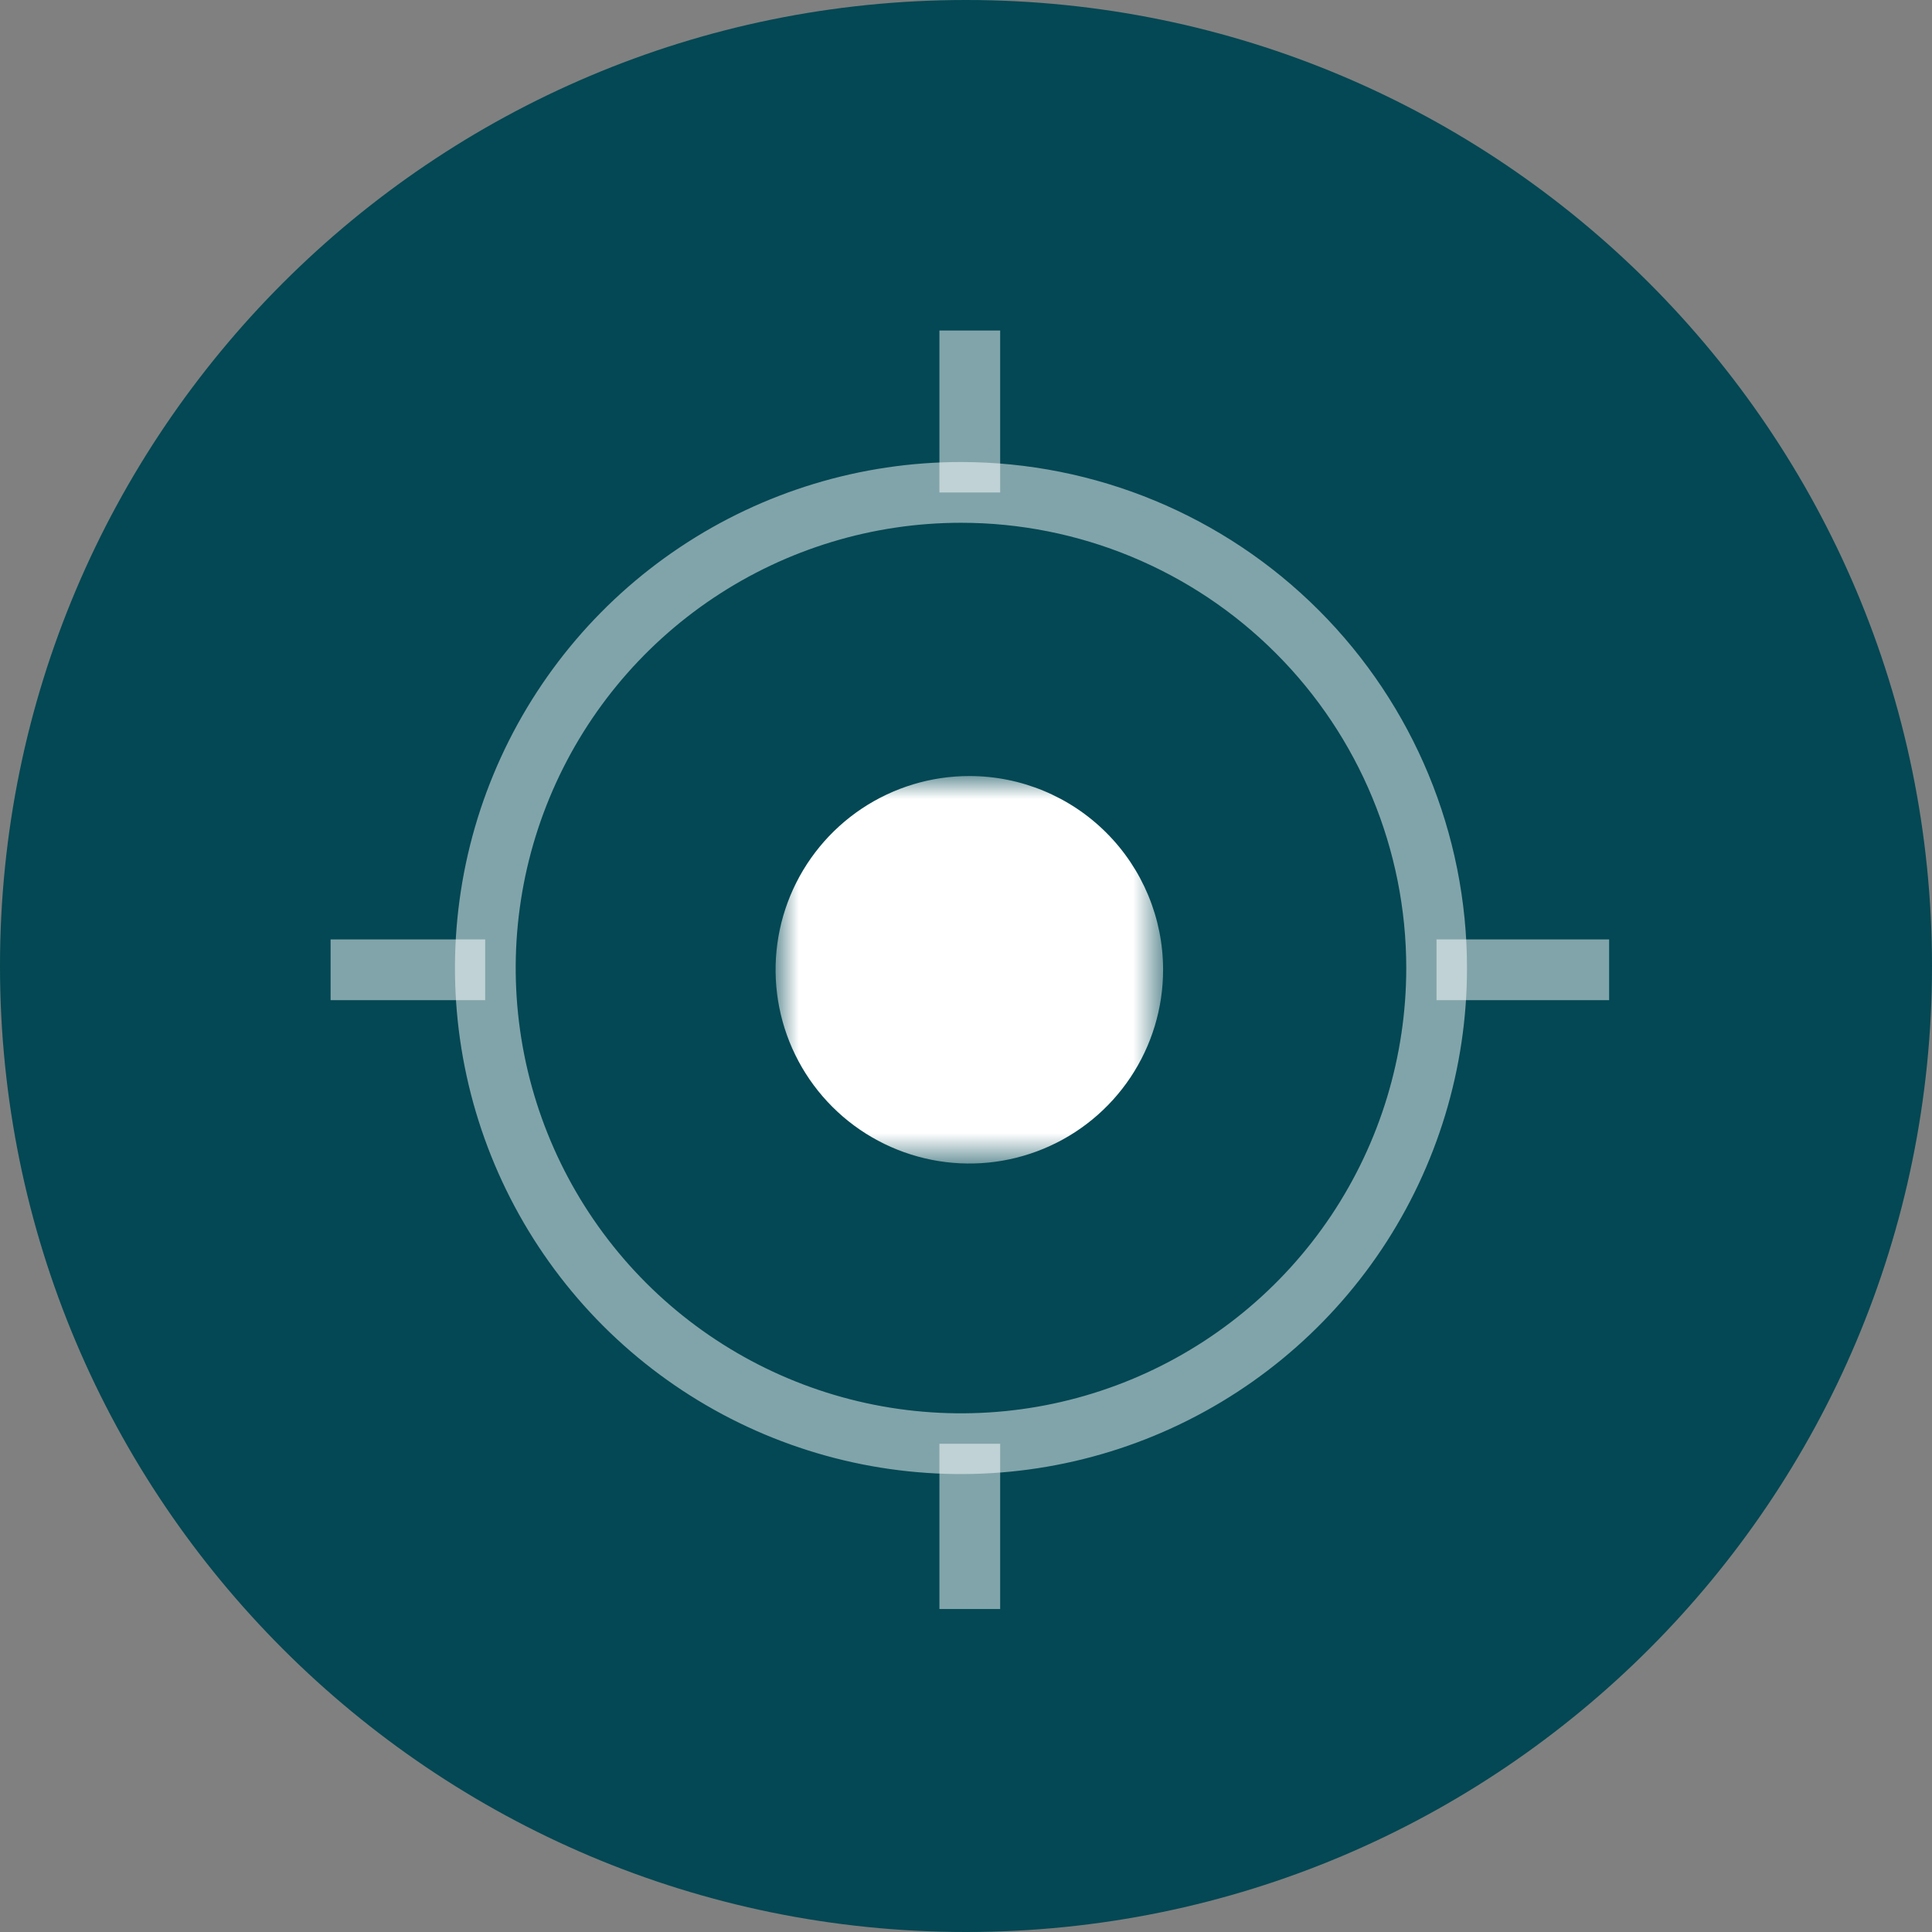
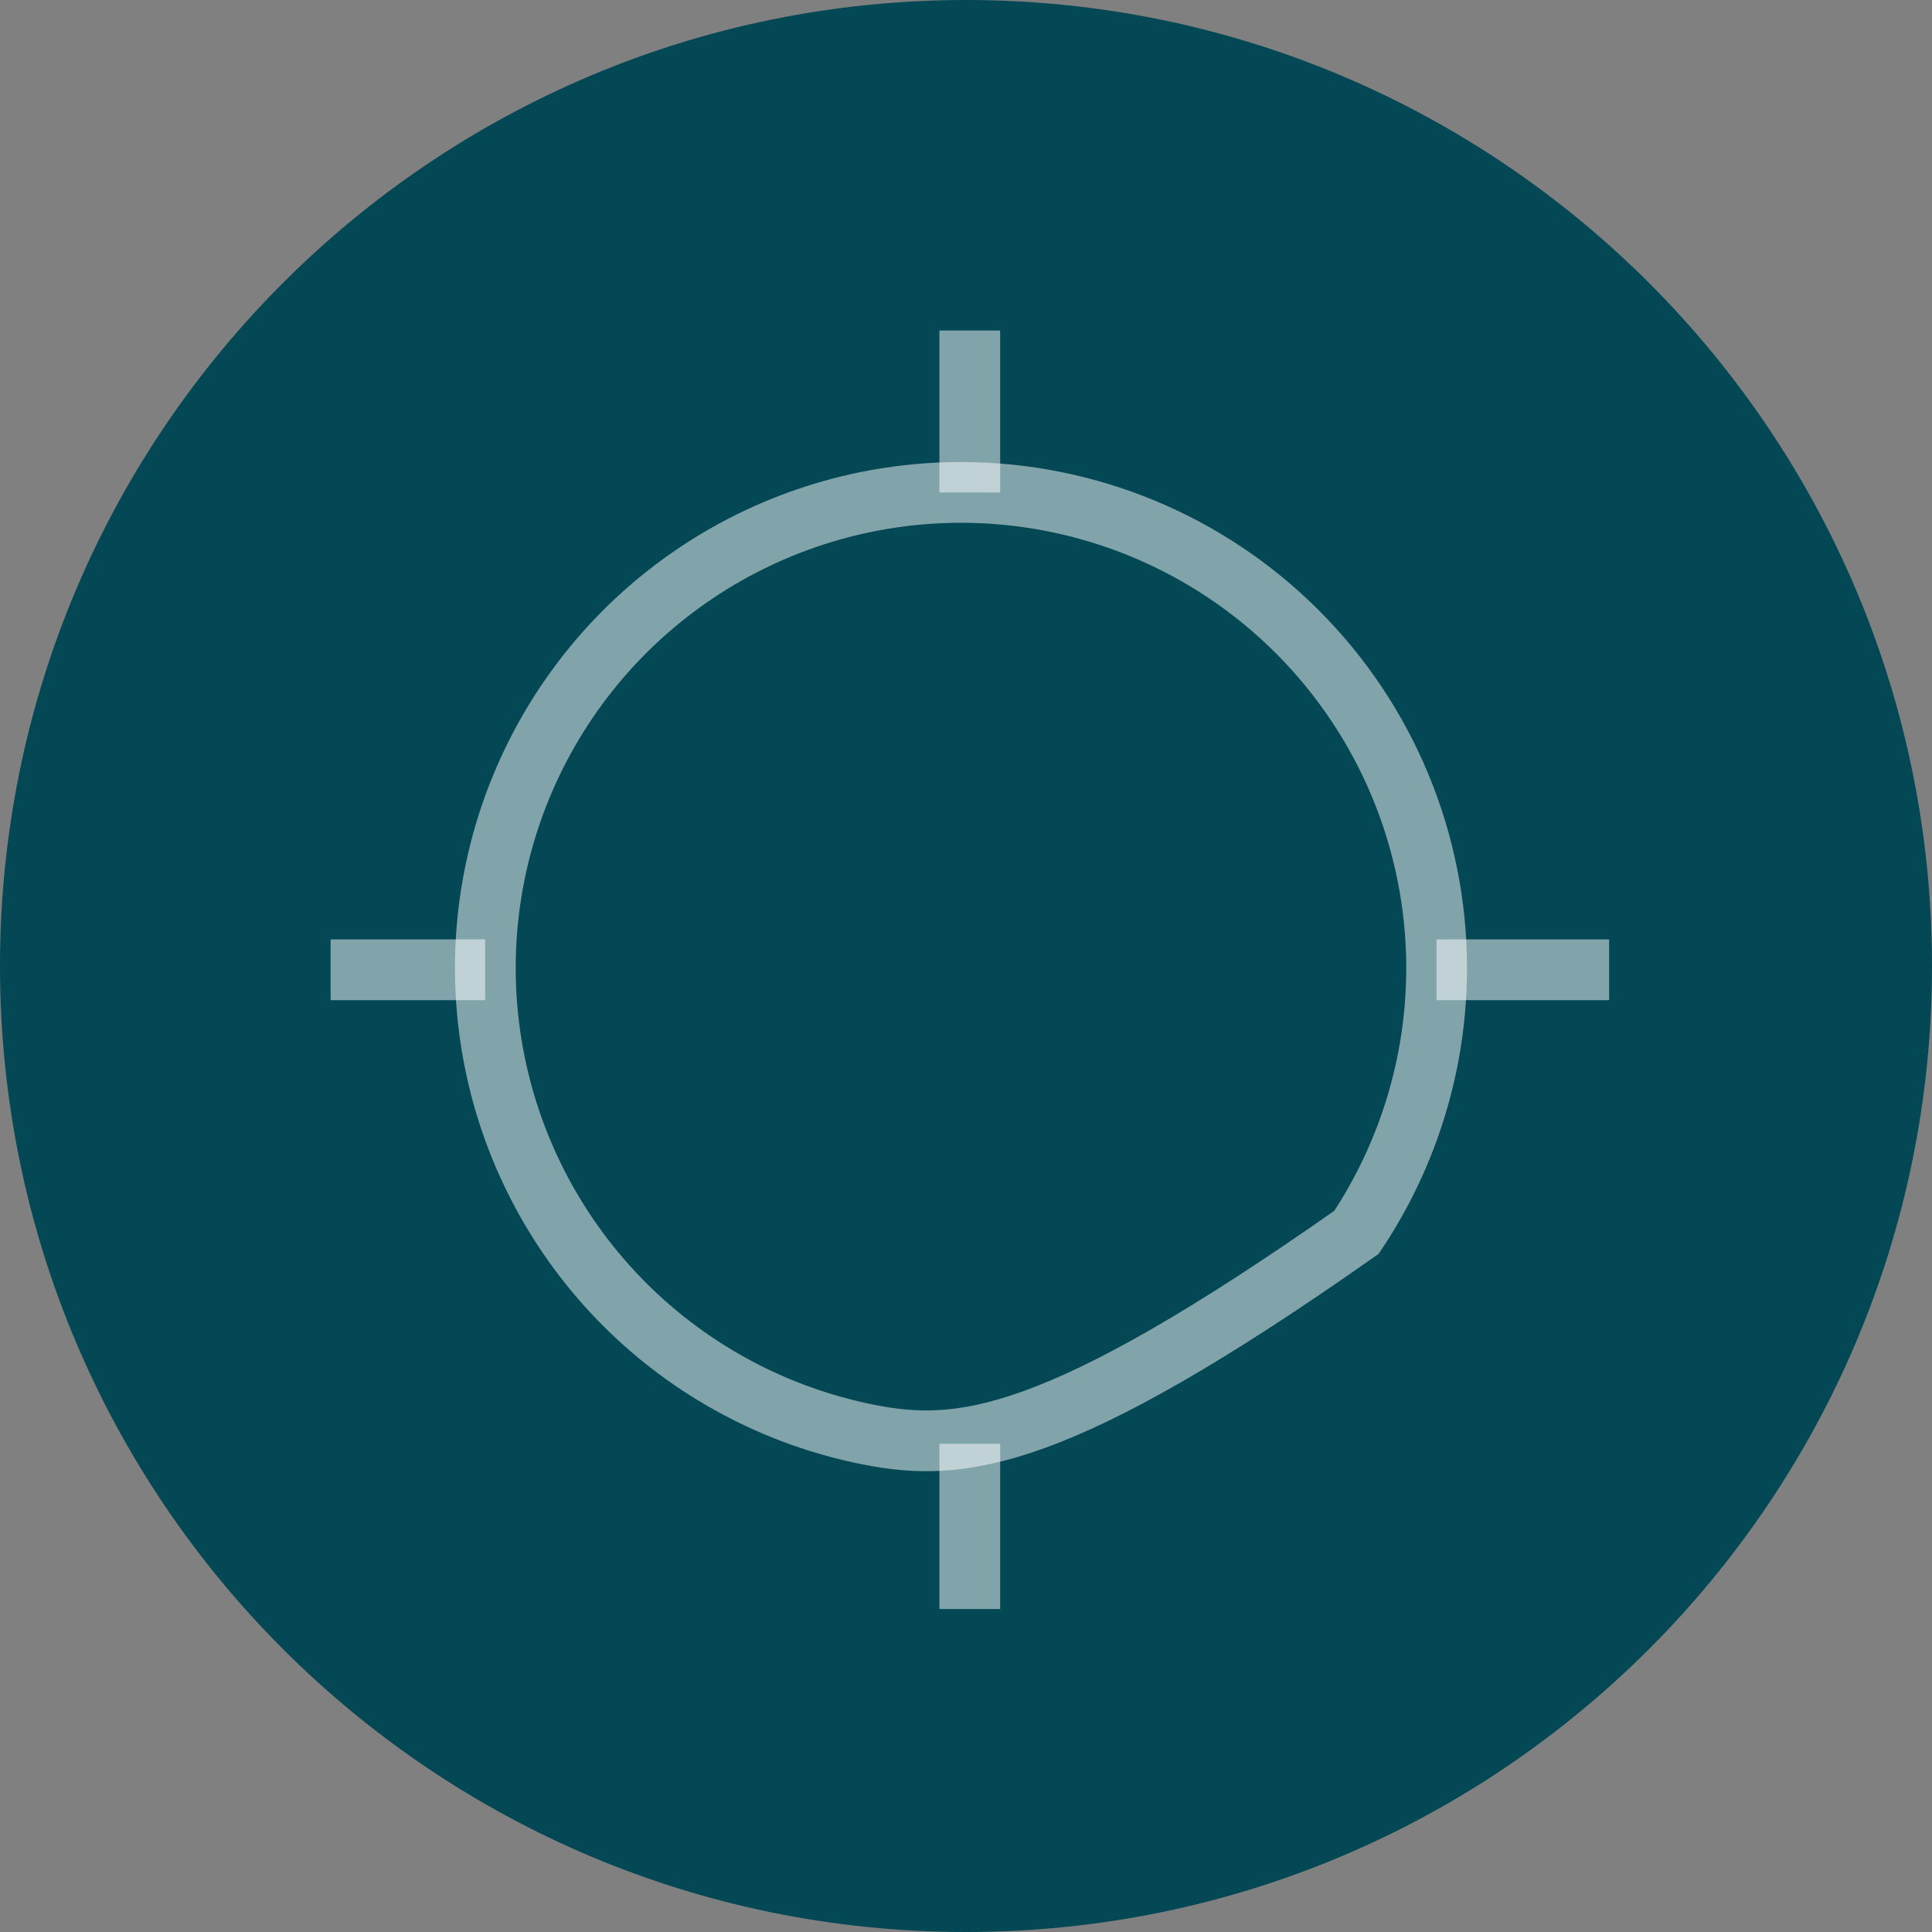
<svg xmlns="http://www.w3.org/2000/svg" width="52" height="52" viewBox="0 0 52 52" fill="none">
  <rect x="0" y="0" width="52" height="52" fill="#808080" stroke="none" />
  <path d="M26 52C40.359 52 52 40.359 52 26C52 11.641 40.359 0 26 0C11.641 0 0 11.641 0 26C0 40.359 11.641 52 26 52Z" fill="#034854" />
-   <path opacity="0.5" d="M38.667 26.055C38.667 28.587 37.916 31.062 36.51 33.168C35.103 35.273 33.103 36.914 30.764 37.883C28.425 38.852 25.851 39.105 23.367 38.611C20.884 38.117 18.603 36.898 16.812 35.108C15.022 33.317 13.803 31.036 13.309 28.553C12.815 26.069 13.068 23.495 14.037 21.156C15.006 18.817 16.647 16.817 18.752 15.411C20.858 14.004 23.333 13.253 25.865 13.253C29.26 13.253 32.517 14.602 34.917 17.003C37.318 19.404 38.667 22.66 38.667 26.055Z" stroke="white" stroke-width="1.635" stroke-miterlimit="10" />
+   <path opacity="0.5" d="M38.667 26.055C38.667 28.587 37.916 31.062 36.51 33.168C28.425 38.852 25.851 39.105 23.367 38.611C20.884 38.117 18.603 36.898 16.812 35.108C15.022 33.317 13.803 31.036 13.309 28.553C12.815 26.069 13.068 23.495 14.037 21.156C15.006 18.817 16.647 16.817 18.752 15.411C20.858 14.004 23.333 13.253 25.865 13.253C29.26 13.253 32.517 14.602 34.917 17.003C37.318 19.404 38.667 22.66 38.667 26.055Z" stroke="white" stroke-width="1.635" stroke-miterlimit="10" />
  <path opacity="0.5" d="M8.898 26.102H13.059" stroke="white" stroke-width="1.635" stroke-miterlimit="10" />
  <path opacity="0.5" d="M38.664 26.102H43.31" stroke="white" stroke-width="1.635" stroke-miterlimit="10" />
  <path opacity="0.5" d="M26.102 8.896V13.255" stroke="white" stroke-width="1.635" stroke-miterlimit="10" />
  <path opacity="0.5" d="M26.102 38.859V43.307" stroke="white" stroke-width="1.635" stroke-miterlimit="10" />
  <mask id="mask0_9442_20418" style="mask-type:luminance" maskUnits="userSpaceOnUse" x="20" y="20" width="12" height="12">
    <path d="M31.304 20.887H20.875V31.316H31.304V20.887Z" fill="white" />
  </mask>
  <g mask="url(#mask0_9442_20418)">
-     <path d="M31.305 26.101C31.305 27.132 31 28.141 30.427 28.998C29.854 29.856 29.039 30.525 28.086 30.919C27.133 31.314 26.084 31.418 25.073 31.216C24.061 31.015 23.132 30.519 22.402 29.789C21.673 29.06 21.176 28.131 20.975 27.119C20.774 26.107 20.877 25.058 21.272 24.105C21.667 23.153 22.336 22.338 23.193 21.765C24.051 21.192 25.059 20.887 26.091 20.887C27.474 20.887 28.8 21.436 29.778 22.414C30.756 23.392 31.305 24.718 31.305 26.101Z" fill="white" />
-   </g>
+     </g>
</svg>